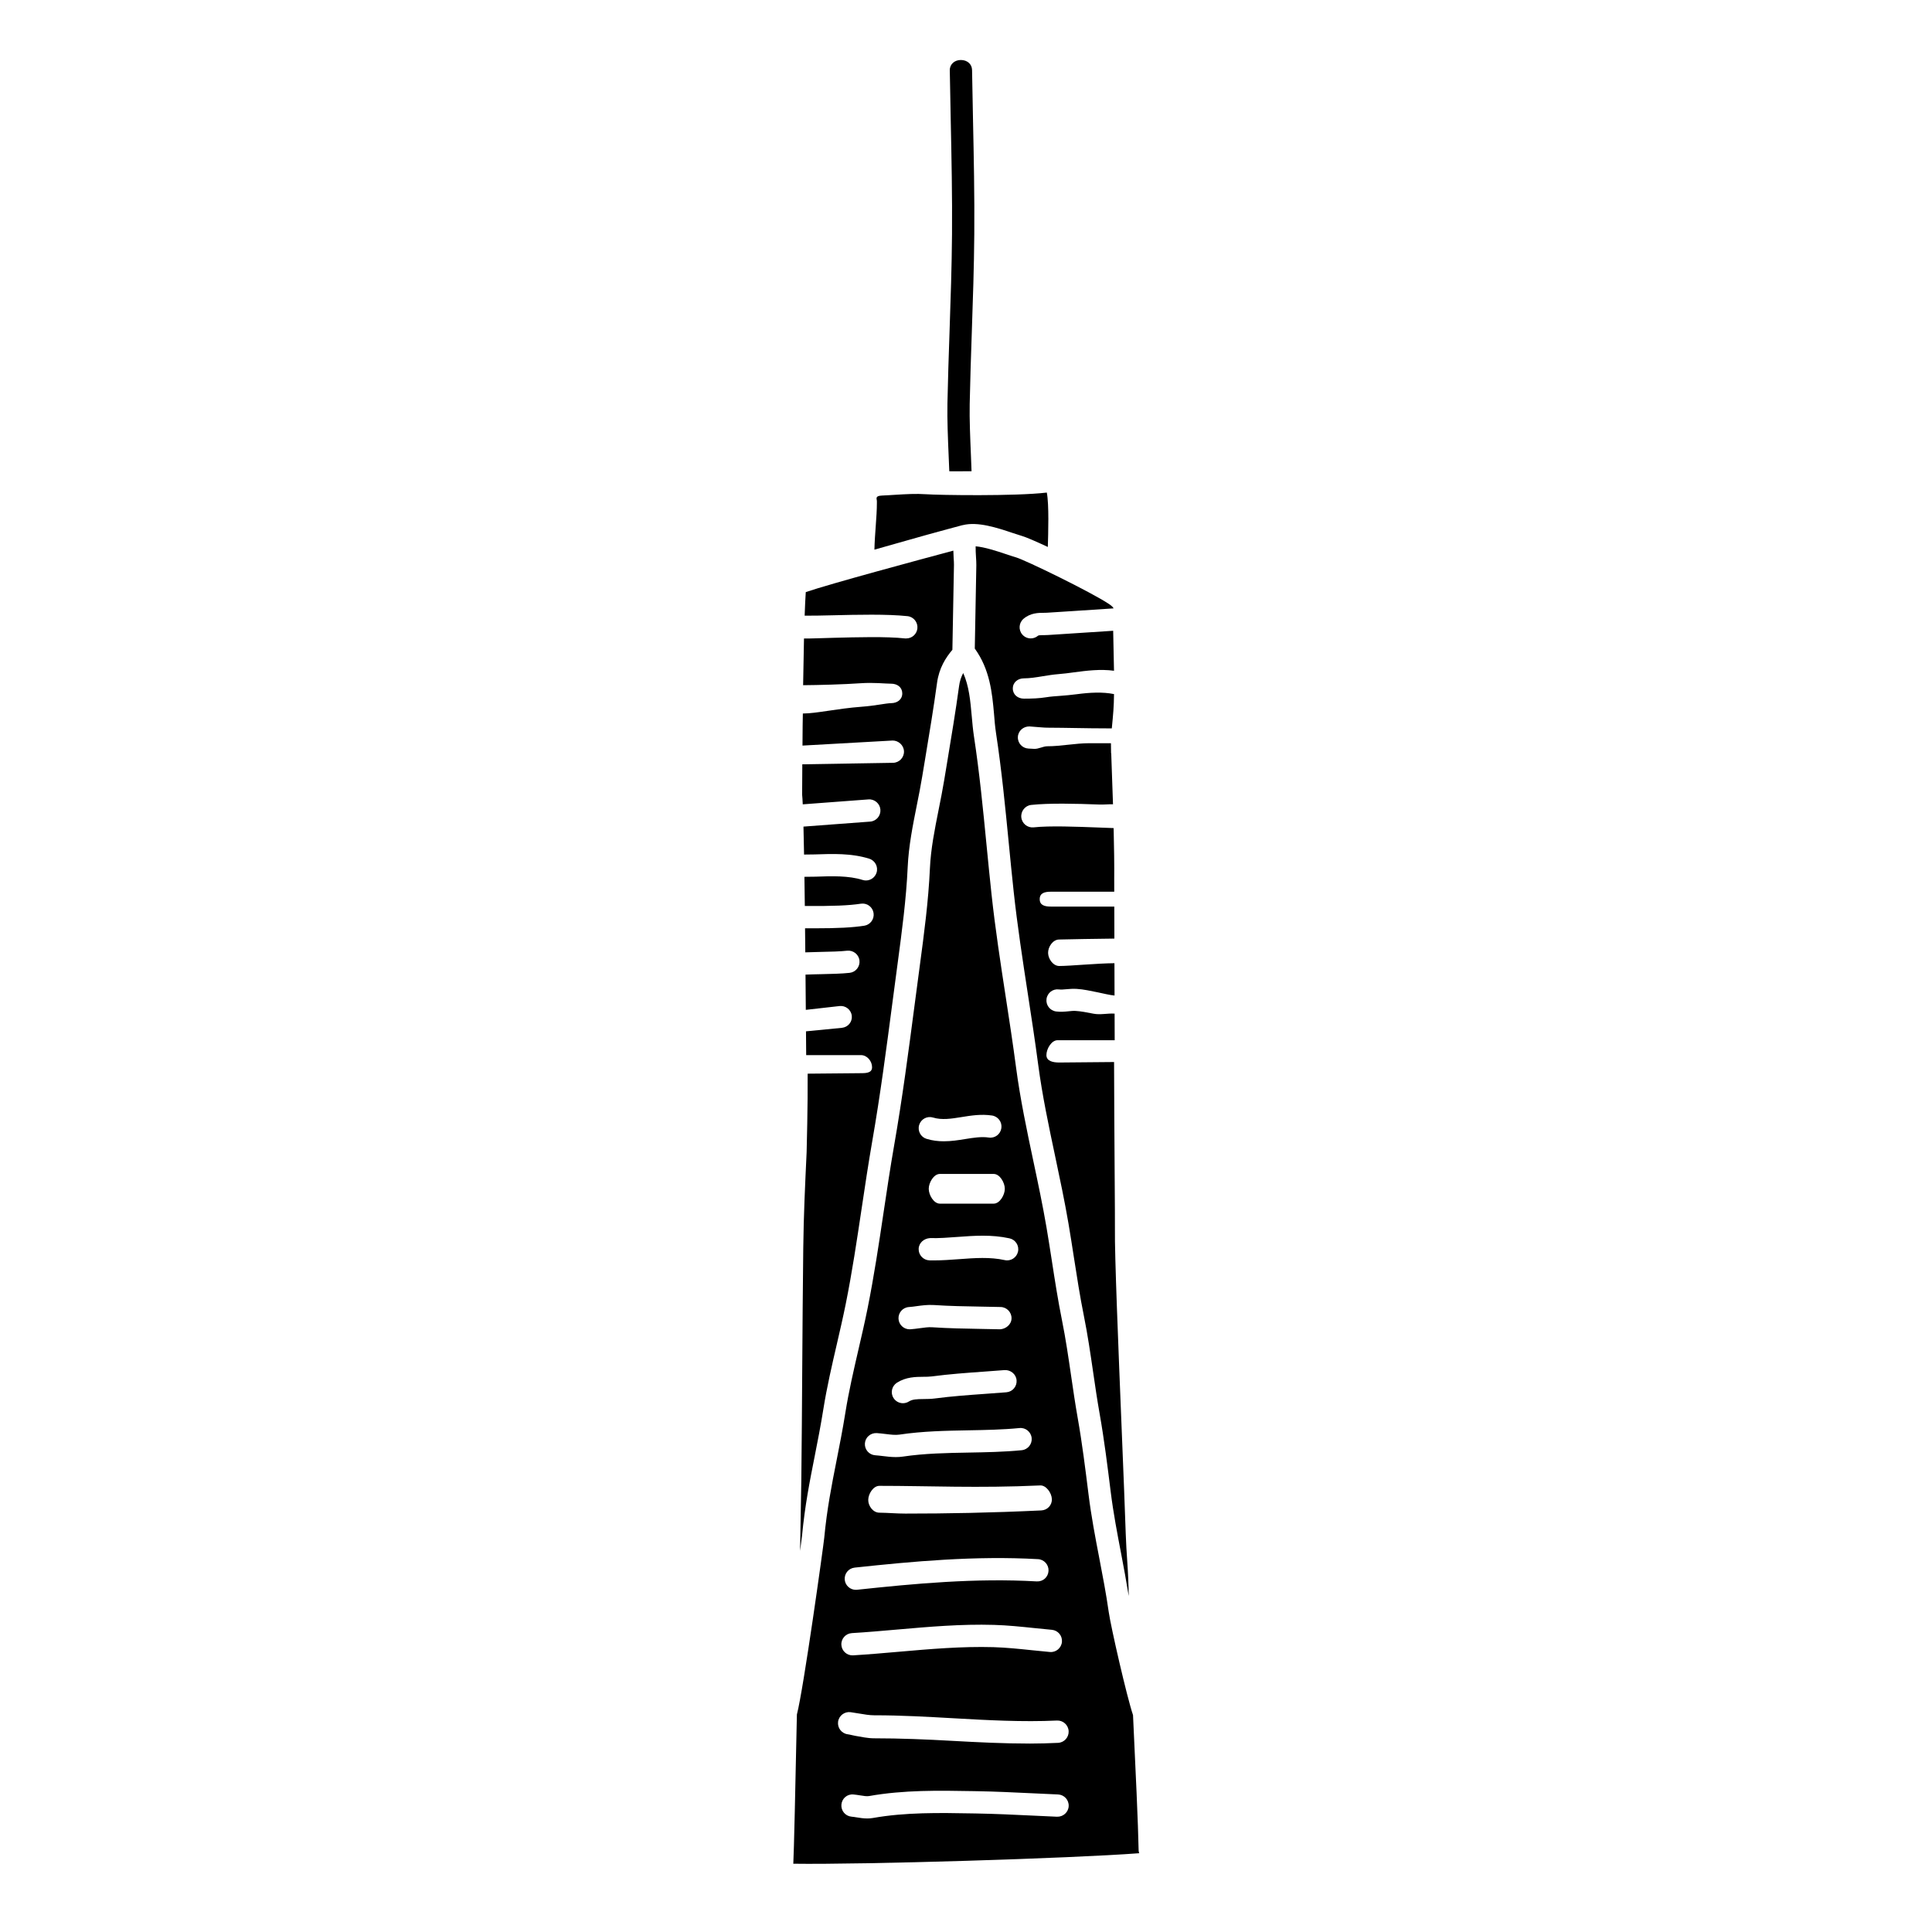
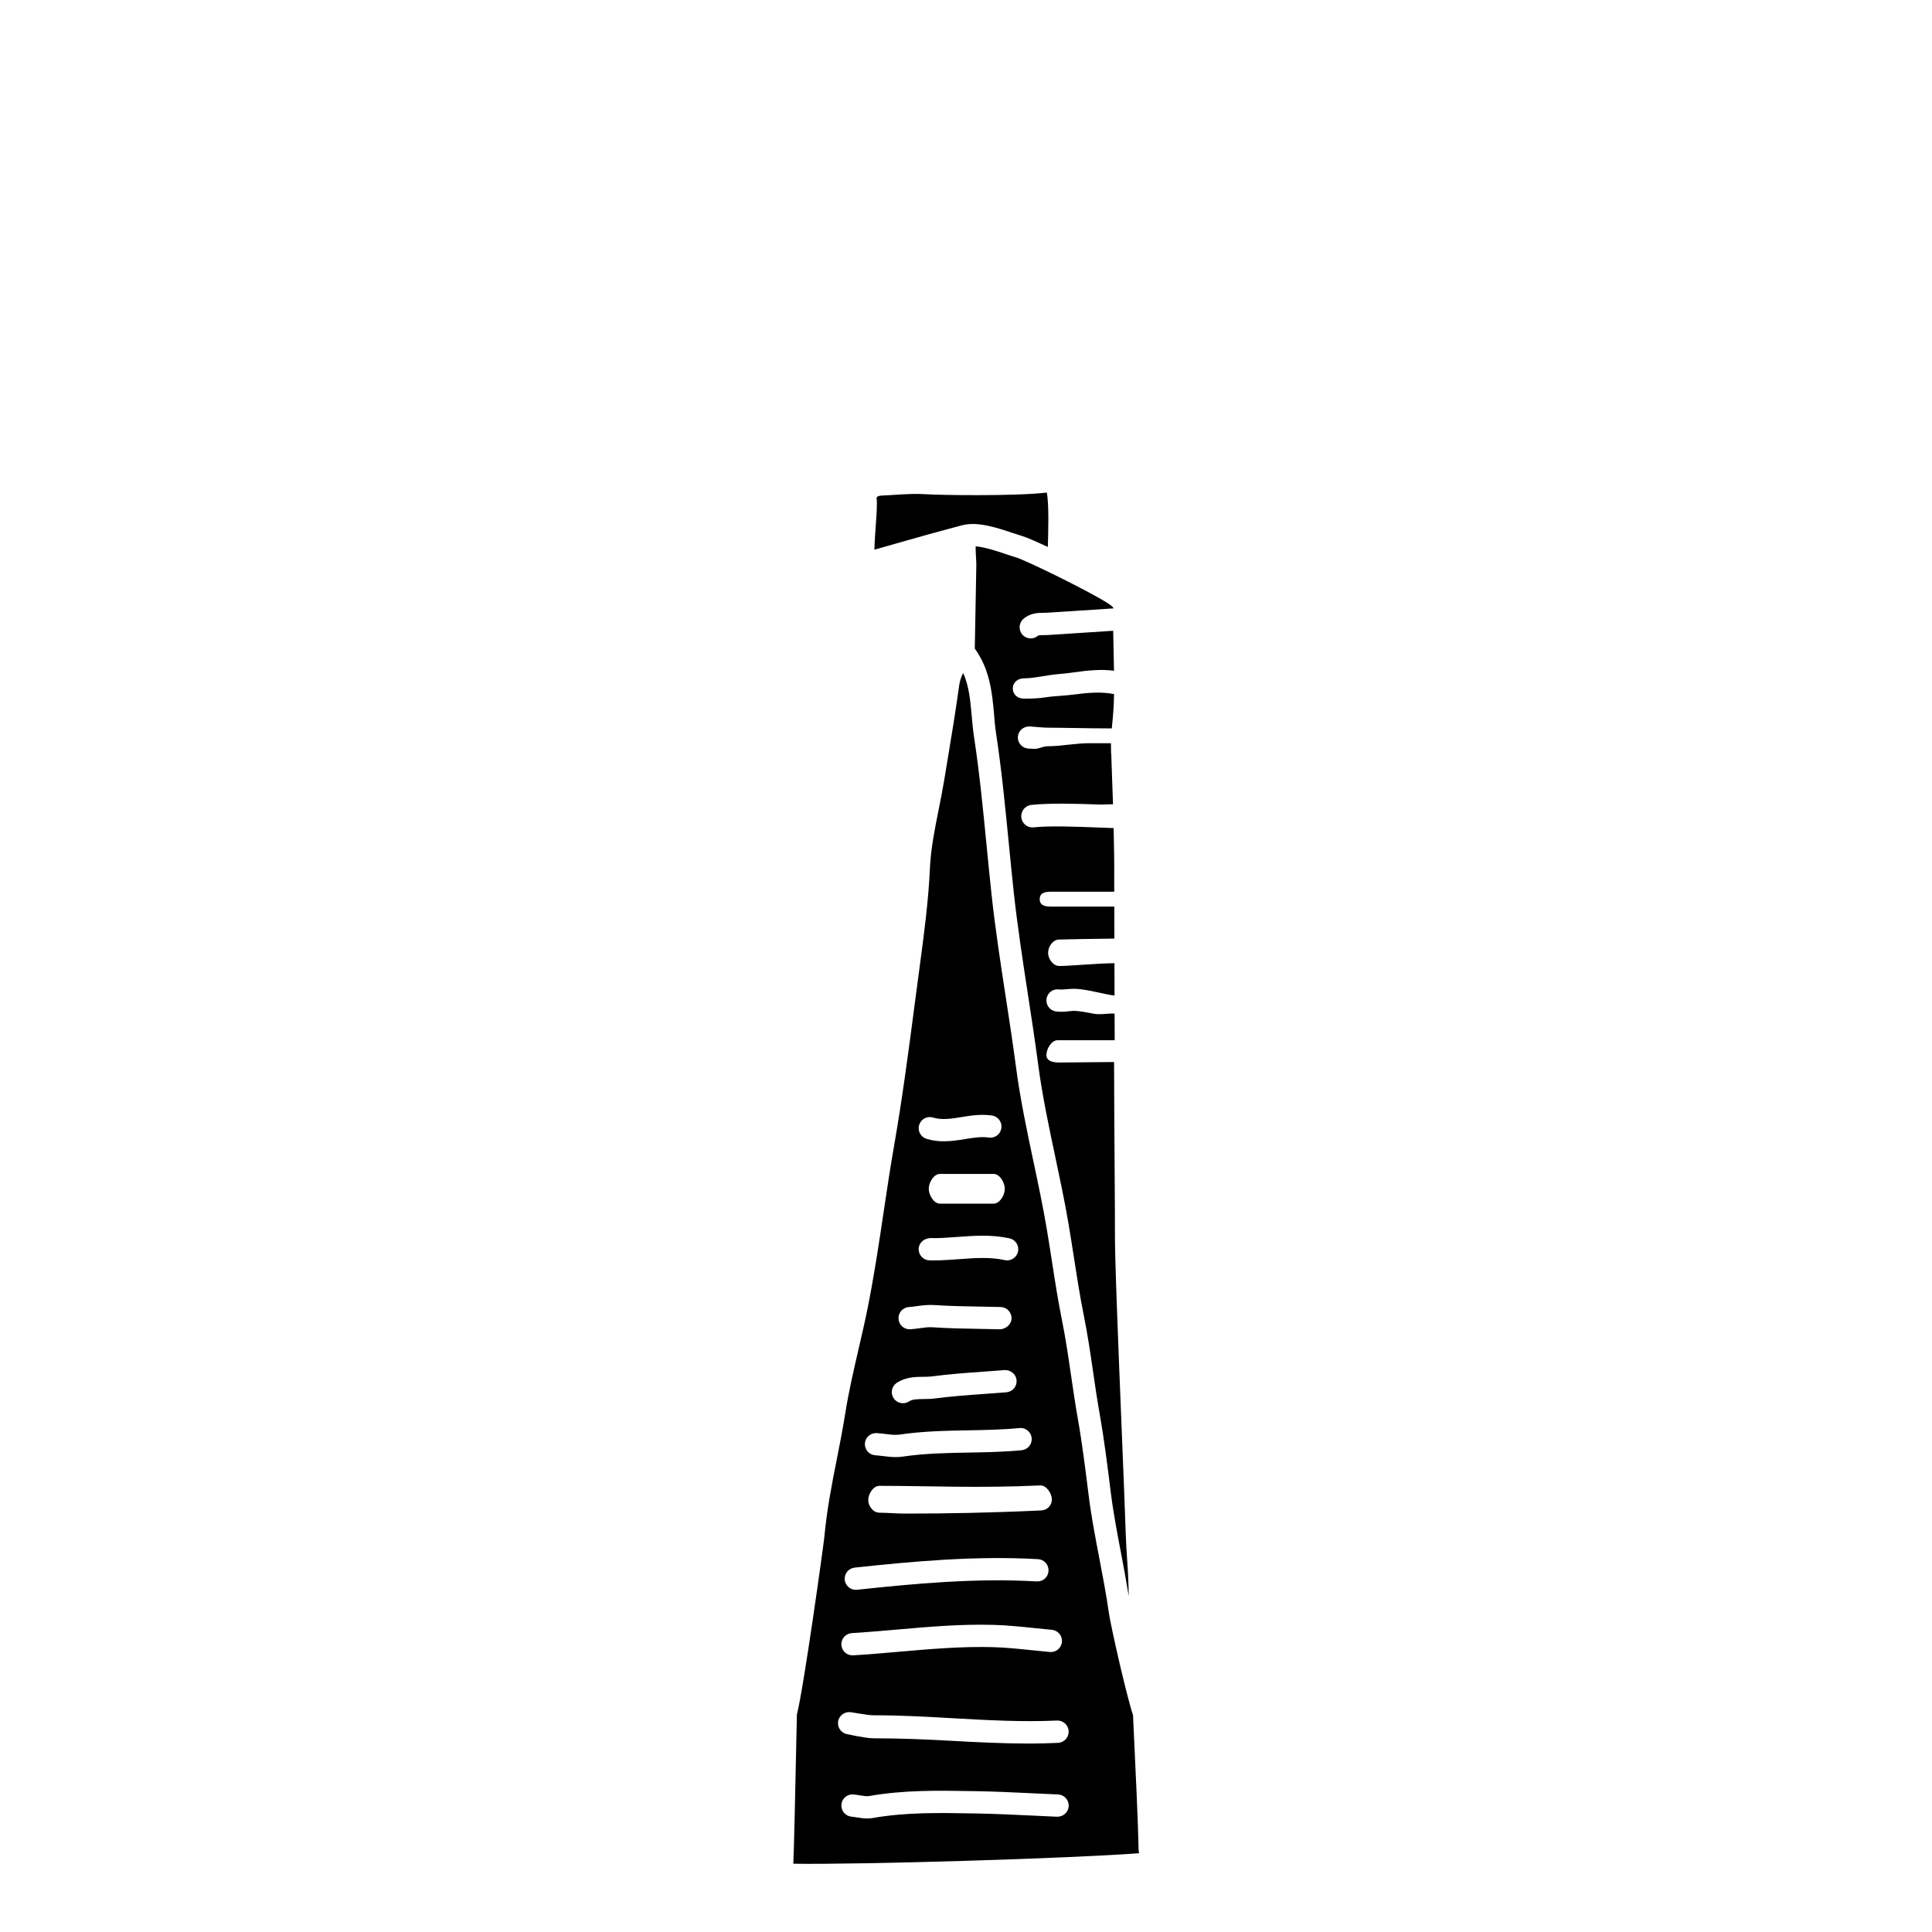
<svg xmlns="http://www.w3.org/2000/svg" fill="#000000" width="800px" height="800px" version="1.1" viewBox="144 144 512 512">
  <g>
    <path d="m445.75 634.44c-0.117-6.769-0.836-22.117-1.488-35.922-1.637-4.82-5.891-23.449-6.441-27.34-0.688-4.84-1.602-9.602-2.488-14.199-1.051-5.457-2.133-11.098-2.863-16.965-0.832-6.676-1.688-13.582-2.879-20.301-0.656-3.711-1.199-7.445-1.746-11.18-0.703-4.824-1.43-9.812-2.406-14.637-1.055-5.231-1.883-10.562-2.68-15.719-0.457-2.953-0.918-5.906-1.418-8.852-1-5.867-2.258-11.816-3.481-17.57-1.711-8.086-3.484-16.449-4.594-24.855-0.82-6.223-1.773-12.43-2.727-18.633-1.375-8.934-2.793-18.172-3.781-27.332-0.465-4.297-0.887-8.605-1.309-12.906-0.922-9.477-1.879-19.277-3.332-28.812-0.277-1.812-0.445-3.656-0.605-5.508-0.359-4.012-0.699-7.856-2.25-11.352-0.582 1.086-0.926 2.191-1.094 3.43-0.918 6.723-2.047 13.504-3.137 20.066l-0.824 4.973c-0.426 2.566-0.938 5.129-1.449 7.691-1.07 5.367-2.086 10.438-2.32 15.578-0.391 8.711-1.555 17.387-2.676 25.77l-1.375 10.383c-1.602 12.234-3.262 24.879-5.43 37.285-1.023 5.856-1.902 11.746-2.781 17.629-1.254 8.414-2.555 17.113-4.273 25.633-0.73 3.617-1.562 7.219-2.398 10.816-1.262 5.473-2.574 11.129-3.465 16.703-0.738 4.621-1.559 8.754-2.352 12.773-1.309 6.613-2.543 12.859-3.258 20.449-0.188 1.996-5.488 40.121-7.246 46.824-0.398 19.41-0.785 36.57-0.949 39.465 0 0.031-0.02 0.055-0.02 0.082 18.18 0.273 73.664-1.41 91.684-2.785-0.062-0.23-0.145-0.438-0.148-0.684zm-26.082-96.785c1.562-0.074 3.012 1.961 3.086 3.59 0.078 1.629-1.18 2.961-2.809 3.035-13.461 0.633-25.094 0.836-36.008 0.836-2.34 0-4.644-0.215-6.926-0.242-1.629-0.02-2.938-1.758-2.918-3.391 0.02-1.617 1.34-3.719 2.953-3.719h0.035c12.828-0.004 26.355 0.648 42.586-0.109zm-32.082-95.531c0.477-1.559 2.125-2.445 3.688-1.961 2.32 0.711 4.852 0.309 7.535-0.125 2.562-0.414 5.211-0.84 8.07-0.418 1.613 0.234 2.727 1.734 2.492 3.348-0.234 1.613-1.711 2.738-3.348 2.492-1.961-0.293-4.055 0.051-6.273 0.406-1.758 0.285-3.652 0.586-5.637 0.586-1.477 0-3.008-0.168-4.562-0.645-1.566-0.473-2.441-2.125-1.965-3.684zm22.699 16.918c0 1.629-1.324 3.938-2.953 3.938h-14.254c-1.629 0-2.953-2.305-2.953-3.938 0-1.629 1.324-3.938 2.953-3.938h14.254c1.629 0 2.953 2.309 2.953 3.938zm-19.805 13.066c2.363 0.059 4.723-0.117 7.219-0.305 4.465-0.332 9.082-0.672 13.832 0.371 1.594 0.352 2.602 1.926 2.25 3.516-0.348 1.59-1.922 2.609-3.516 2.25-3.91-0.855-7.898-0.562-12.133-0.246-2.191 0.16-4.453 0.328-6.738 0.328-0.355 0-0.703-0.004-1.059-0.012-1.629-0.039-2.922-1.395-2.883-3.023 0.043-1.625 1.398-2.781 3.027-2.879zm-5.609 18.27c0.695-0.043 1.387-0.141 2.074-0.238 1.352-0.184 2.887-0.398 4.551-0.293 4.156 0.281 8.43 0.352 12.559 0.422 1.711 0.031 3.426 0.059 5.133 0.102 1.629 0.043 2.918 1.398 2.879 3.027-0.043 1.629-1.512 2.785-3.027 2.879-1.695-0.043-3.391-0.074-5.086-0.102-4.203-0.074-8.551-0.148-12.848-0.434-1.059-0.078-2.172 0.086-3.348 0.246-0.832 0.113-1.66 0.227-2.508 0.285-0.066 0.004-0.129 0.004-0.191 0.004-1.543 0-2.844-1.199-2.945-2.762-0.102-1.629 1.129-3.031 2.758-3.137zm-3.168 20.047c2.41-1.527 4.965-1.547 7.012-1.562 0.742-0.004 1.488-0.004 2.211-0.098 4.613-0.613 9.297-0.949 13.828-1.27 1.824-0.129 3.644-0.262 5.469-0.41 1.598-0.086 3.051 1.078 3.18 2.703 0.133 1.625-1.078 3.047-2.703 3.18-1.84 0.148-3.68 0.281-5.523 0.41-4.441 0.32-9.031 0.645-13.469 1.234-0.965 0.125-1.953 0.141-2.941 0.148-1.805 0.016-2.965 0.055-3.902 0.648-0.492 0.312-1.039 0.457-1.578 0.457-0.977 0-1.934-0.488-2.496-1.375-0.875-1.367-0.461-3.191 0.914-4.066zm-5.352 13.359c0.758 0.051 1.527 0.141 2.293 0.234 1.375 0.168 2.668 0.336 3.746 0.164 6.106-0.914 12.25-1.023 18.195-1.133 4.481-0.082 9.113-0.164 13.594-0.602 1.609-0.168 3.066 1.031 3.223 2.652 0.156 1.625-1.031 3.066-2.652 3.223-4.711 0.457-9.465 0.543-14.059 0.625-5.754 0.102-11.707 0.211-17.43 1.066-0.629 0.094-1.25 0.129-1.871 0.129-1.215 0-2.391-0.145-3.469-0.277-0.656-0.078-1.312-0.16-1.965-0.203-1.625-0.105-2.859-1.512-2.75-3.141 0.109-1.613 1.492-2.824 3.144-2.738zm-5.859 35.648c15.434-1.652 31.895-3.184 48.594-2.242 1.629 0.094 2.875 1.488 2.781 3.117-0.094 1.629-1.43 2.867-3.117 2.781-16.242-0.934-32.441 0.59-47.629 2.215-0.105 0.012-0.211 0.016-0.32 0.016-1.488 0-2.769-1.121-2.934-2.637-0.172-1.625 1-3.074 2.625-3.25zm-0.754 17.359c4.008-0.242 8.004-0.594 12.008-0.945 8.367-0.73 17.016-1.492 25.672-1.234 3.586 0.102 7.168 0.477 10.633 0.836 1.562 0.164 3.125 0.328 4.691 0.465 1.625 0.145 2.824 1.574 2.68 3.199-0.141 1.625-1.59 2.836-3.199 2.68-1.594-0.141-3.188-0.309-4.781-0.473-3.356-0.352-6.824-0.707-10.191-0.809-8.324-0.234-16.781 0.496-24.984 1.215-4.055 0.355-8.109 0.707-12.168 0.957-0.062 0.004-0.121 0.004-0.18 0.004-1.551 0-2.852-1.207-2.945-2.773-0.105-1.625 1.137-3.023 2.766-3.121zm-3.641 23.492c0.215-1.621 1.719-2.746 3.312-2.539 0.738 0.098 1.484 0.223 2.223 0.352 1.43 0.242 2.781 0.473 4.047 0.473 0.047-0.008 0.125 0 0.188 0 6.938 0 13.938 0.398 20.703 0.781 9.047 0.512 18.398 1.039 27.543 0.609 1.613-0.07 3.008 1.188 3.086 2.816 0.078 1.625-1.18 3.023-2.809 3.098-2.473 0.117-4.953 0.191-7.426 0.191-6.981 0-13.938-0.348-20.723-0.727-6.738-0.383-13.734-0.668-20.535-0.668h-0.027c-1.762 0-3.43-0.383-5.035-0.656-0.668-0.109-1.344-0.328-2.012-0.414-1.609-0.215-2.746-1.703-2.535-3.316zm58.039 25.168c-2.219-0.09-4.441-0.195-6.664-0.309-4.879-0.23-9.762-0.465-14.645-0.551l-1.148-0.02c-8.707-0.156-17.711-0.32-26.359 1.215-0.508 0.09-1.008 0.125-1.492 0.125-0.996 0-1.941-0.148-2.801-0.289-0.461-0.074-0.918-0.148-1.371-0.188-1.625-0.145-2.82-1.578-2.676-3.203 0.141-1.625 1.543-2.844 3.203-2.676 0.586 0.051 1.18 0.145 1.77 0.238 0.906 0.145 1.766 0.285 2.34 0.18 9.219-1.637 18.508-1.469 27.496-1.309l1.141 0.02c4.945 0.086 9.887 0.324 14.828 0.559 2.207 0.105 4.418 0.211 6.629 0.305 1.629 0.07 2.894 1.445 2.824 3.074-0.07 1.629-1.445 2.871-3.074 2.828z" />
-     <path d="m395.59 269.28c-0.004-0.125-0.008-0.254-0.016-0.387 0.602 0 1.203 0.008 1.801 0.008 1.367 0 2.727-0.012 4.094-0.016 0.004 0.148 0.012 0.301 0.016 0.441-0.055-1.492-0.109-3.027-0.176-4.613-0.199-4.734-0.41-9.637-0.328-13.652 0.125-6.316 0.34-12.633 0.555-18.953 0.293-8.539 0.594-17.371 0.66-26.074 0.082-10.176-0.133-20.5-0.344-30.484-0.09-4.414-0.18-8.578-0.246-12.988-0.02-1.617-1.34-2.66-2.949-2.66h-0.047c-1.629 0-2.934 1.113-2.906 2.746 0.066 4.422 0.16 8.719 0.25 13.141 0.207 9.941 0.422 20.164 0.34 30.258-0.066 8.629-0.367 17.387-0.656 25.891-0.215 6.34-0.434 12.672-0.559 19.02-0.082 4.203 0.125 9.188 0.332 14.016 0.07 1.477 0.129 2.91 0.18 4.309z" />
-     <path d="m359.9 529.93c0.781-3.953 1.582-8.02 2.309-12.559 0.926-5.773 2.254-11.531 3.547-17.098 0.82-3.547 1.641-7.094 2.363-10.66 1.688-8.367 2.977-16.992 4.223-25.336 0.887-5.93 1.773-11.867 2.801-17.77 2.144-12.281 3.793-24.863 5.391-37.039l1.379-10.402c1.105-8.258 2.25-16.801 2.633-25.254 0.25-5.594 1.363-11.125 2.43-16.473 0.5-2.496 1-4.996 1.41-7.496l0.828-4.984c1.082-6.519 2.207-13.258 3.113-19.895 0.535-3.938 2.309-6.691 4.066-8.758l0.418-22.516c0.008-0.508-0.035-1.109-0.082-1.777-0.039-0.598-0.062-1.309-0.082-1.992-8.539 2.293-32.531 8.742-39.109 10.992-0.109 1.496-0.203 3.664-0.297 6.25 2.035 0.02 4.981-0.051 7.543-0.109 6.379-0.152 14.324-0.34 19.715 0.234 1.621 0.176 2.789 1.637 2.617 3.258-0.164 1.512-1.445 2.644-2.934 2.644-0.105 0-0.211 0.012-0.324 0-5.004-0.543-12.73-0.32-18.941-0.164-3.461 0.082-5.988 0.211-7.852 0.184-0.086 3.723-0.164 8.039-0.23 12.375 3.953-0.023 10.93-0.215 15.164-0.516 3.543-0.25 6.59 0.117 8.113 0.117h0.047c1.609 0 2.926 0.918 2.953 2.531 0.023 1.629-1.273 2.598-2.906 2.625-1.461 0.023-4.387 0.703-7.789 0.945-6.727 0.508-12.027 1.797-15.598 1.797h-0.055c-0.039 0-0.07 5.43-0.098 8.504l23.895-1.34c1.551-0.004 2.973 1.27 3.004 2.902 0.027 1.629-1.27 2.973-2.902 3.004l-24.043 0.398c-0.02 2.906-0.035 5.637-0.047 8.023 0.059 0.52 0.109 1.41 0.164 2.582 2.258-0.168 4.602-0.348 7.004-0.527 3.621-0.277 7.254-0.555 10.426-0.781 1.602-0.117 3.035 1.109 3.152 2.734 0.113 1.625-1.109 3.039-2.734 3.152-3.16 0.223-6.781 0.5-10.398 0.777-2.492 0.188-4.926 0.375-7.258 0.547 0.055 2.168 0.105 4.672 0.156 7.406 0.938-0.016 1.836-0.004 2.793-0.035 4.816-0.168 9.809-0.34 14.488 1.137 1.555 0.492 2.422 2.144 1.93 3.699-0.398 1.258-1.559 2.066-2.812 2.066-0.293 0-0.59-0.043-0.887-0.137-3.711-1.172-8.184-1.023-12.512-0.867-0.996 0.031-1.93 0.016-2.902 0.035 0.035 2.465 0.07 5.055 0.105 7.731 7.5 0.055 11.68-0.121 14.855-0.605 1.629-0.25 3.117 0.859 3.363 2.473 0.242 1.613-0.863 3.117-2.473 3.363-3.144 0.48-6.879 0.684-13.203 0.684-0.785 0-1.613-0.004-2.481-0.008 0.023 2.102 0.047 4.227 0.066 6.379 1.328-0.055 2.723-0.086 4.102-0.117 2.516-0.051 5.117-0.105 6.992-0.32 1.617-0.16 3.078 0.988 3.262 2.606 0.176 1.621-0.988 3.082-2.609 3.262-2.137 0.234-4.871 0.293-7.519 0.352-1.414 0.027-2.848 0.059-4.172 0.117 0.027 3.141 0.055 6.258 0.078 9.34l8.922-1.008c1.613-0.184 3.078 0.957 3.262 2.574 0.176 1.621-0.988 3.016-2.609 3.195l-9.527 0.93c0.023 2.258 0.039 6.301 0.051 6.301h14.508c1.629 0 2.953 1.582 2.953 3.211 0 1.629-1.762 1.582-3.394 1.582l-13.68 0.125c0.066 7.871-0.254 20.617-0.27 20.82-0.41 8.707-0.793 16.863-0.891 25.375-0.129 10.496-0.195 21.176-0.27 31.672-0.066 9.992-0.129 20.078-0.246 30.066-0.016 1.367-0.141 8.605-0.328 18.547 0.285-2.078 0.48-3.57 0.527-4.078 0.746-7.879 2.004-14.242 3.344-21.004z" />
    <path d="m399.11 283.17c0.016-0.004 0.039-0.004 0.055-0.008 3.961-0.992 9.086 0.703 13.211 2.086 0.914 0.309 1.762 0.586 2.481 0.797 1.094 0.32 3.684 1.434 6.828 2.906 0.105-3.613 0.348-11.309-0.273-14.414-8.34 1-28.691 0.68-31.961 0.445-2.723-0.191-5.332-0.027-8.258 0.148-1.242 0.074-2.184 0.148-3.43 0.195-1.996 0.082-1.379 0.863-1.379 1.492v0.461c0 3.594-0.562 8.176-0.656 12.387 5.508-1.52 11.523-3.32 19.477-5.457l3.805-1.023c0.035-0.008 0.07-0.008 0.102-0.016z" />
    <path d="m407.96 338.31c1.48 9.695 2.445 19.578 3.375 29.129 0.418 4.281 0.836 8.57 1.301 12.848 0.977 9.027 2.387 18.199 3.746 27.066 0.961 6.246 1.922 12.496 2.746 18.758 1.082 8.184 2.828 16.43 4.519 24.402 1.227 5.809 2.504 11.816 3.523 17.801 0.504 2.977 0.969 5.961 1.43 8.938 0.793 5.094 1.605 10.359 2.637 15.457 1.008 4.984 1.742 10.051 2.461 14.957 0.535 3.672 1.07 7.348 1.719 11 1.215 6.867 2.082 13.852 2.922 20.605 0.703 5.664 1.77 11.219 2.797 16.578 0.691 3.602 1.375 7.328 1.988 11.117-0.035-2.981-0.168-5.961-0.383-9.078-0.164-2.488-0.332-4.949-0.41-7.434-0.191-5.961-0.605-16.152-1.062-27.41-0.895-22.016-1.902-46.883-1.801-53.227 0.043-2.715-0.176-24.688-0.227-44.367l-14.52 0.129c-1.629 0-3.41-0.34-3.41-1.969 0-1.629 1.324-3.938 2.953-3.938h15.141c-0.008 0-0.016-4.453-0.023-7.047-1.879-0.133-3.758 0.383-5.598 0.016-1.723-0.34-3.348-0.656-4.777-0.738-0.602-0.035-1.199 0.039-1.789 0.094-0.988 0.102-2.113 0.215-3.344 0.051-1.617-0.215-2.75-1.695-2.535-3.312 0.215-1.617 1.703-2.754 3.316-2.523 0.539 0.062 1.195 0.02 1.961-0.059 0.898-0.09 1.805-0.137 2.723-0.086 1.84 0.105 3.742 0.547 5.586 0.914 1.5 0.297 3.019 0.711 4.441 0.848-0.008-3.07-0.016-5.762-0.023-8.57-4.547 0.031-11.746 0.738-14.566 0.738h-0.066c-1.602 0-2.918-1.836-2.953-3.445-0.035-1.629 1.258-3.535 2.891-3.57 2.844-0.059 10.082-0.215 14.676-0.246-0.008-3.148-0.016-4.547-0.023-8.484h-16.812c-1.629 0-2.953-0.34-2.953-1.969s1.324-1.969 2.953-1.969h16.797c-0.004-3.938-0.008-3.188-0.008-3.269 0.043-3.449-0.031-8.879-0.152-13.594-1.258-0.039-2.598-0.094-4.023-0.152-5.75-0.215-12.898-0.508-17.188-0.039-1.617 0.164-3.078-1.02-3.254-2.641s0.992-3.129 2.613-3.305c4.727-0.512 11.809-0.348 18.059-0.105 1.27 0.047 2.488-0.109 3.625-0.07-0.156-4.875-0.336-9.949-0.465-13.363-0.035-0.758-0.059 1.117-0.082-2.82h-5.66c-3.797 0-7.633 0.82-11.164 0.809-1.172-0.004-2.352 0.754-3.527 0.688l-1.5-0.078c-1.629-0.074-2.891-1.445-2.812-3.07 0.074-1.629 1.465-2.82 3.082-2.793l1.562 0.125c1.07 0.062 2.141 0.203 3.211 0.207 4.906 0.016 10.402 0.18 15.551 0.18h1.488c0.379-3.938 0.547-5.609 0.586-9.082-3.035-0.621-6.504-0.418-9.898 0.035-1.508 0.199-2.981 0.328-4.379 0.434-1.207 0.09-2.426 0.164-3.652 0.363-1.895 0.309-3.856 0.375-5.93 0.375h-0.008c-1.625 0-2.949-1.055-2.953-2.68-0.004-1.633 1.312-2.695 2.945-2.699 1.605-0.004 3.25-0.277 4.996-0.562 1.398-0.227 2.785-0.453 4.168-0.559 1.297-0.094 2.648-0.281 4.043-0.465 3.363-0.449 7.043-0.922 10.664-0.426-0.031-2.133-0.082-4.199-0.125-6.031-0.043-1.801-0.078-3.293-0.094-4.566-4.242 0.285-8.641 0.57-12.918 0.844l-4.285 0.277c-1.18 0.082-2.453-0.035-2.727 0.199-0.559 0.473-1.234 0.703-1.914 0.703-0.836 0-1.664-0.352-2.246-1.035-1.059-1.238-0.91-3.106 0.332-4.164 1.848-1.57 3.938-1.578 5.316-1.582 0.289 0 0.574 0 0.863-0.02l4.289-0.277c4.438-0.285 9.008-0.578 13.395-0.875-0.141-0.324-0.48-0.664-1.219-1.16-4.648-3.113-22.09-11.621-24.676-12.375-0.789-0.227-1.703-0.535-2.695-0.867-2.336-0.781-5.566-1.848-7.965-2.051-0.008 0.945 0.031 1.879 0.09 2.738 0.059 0.855 0.102 1.625 0.094 2.273l-0.41 22.09c4.016 5.559 4.602 11.77 5.094 17.273 0.129 1.75 0.285 3.473 0.539 5.16z" />
  </g>
</svg>